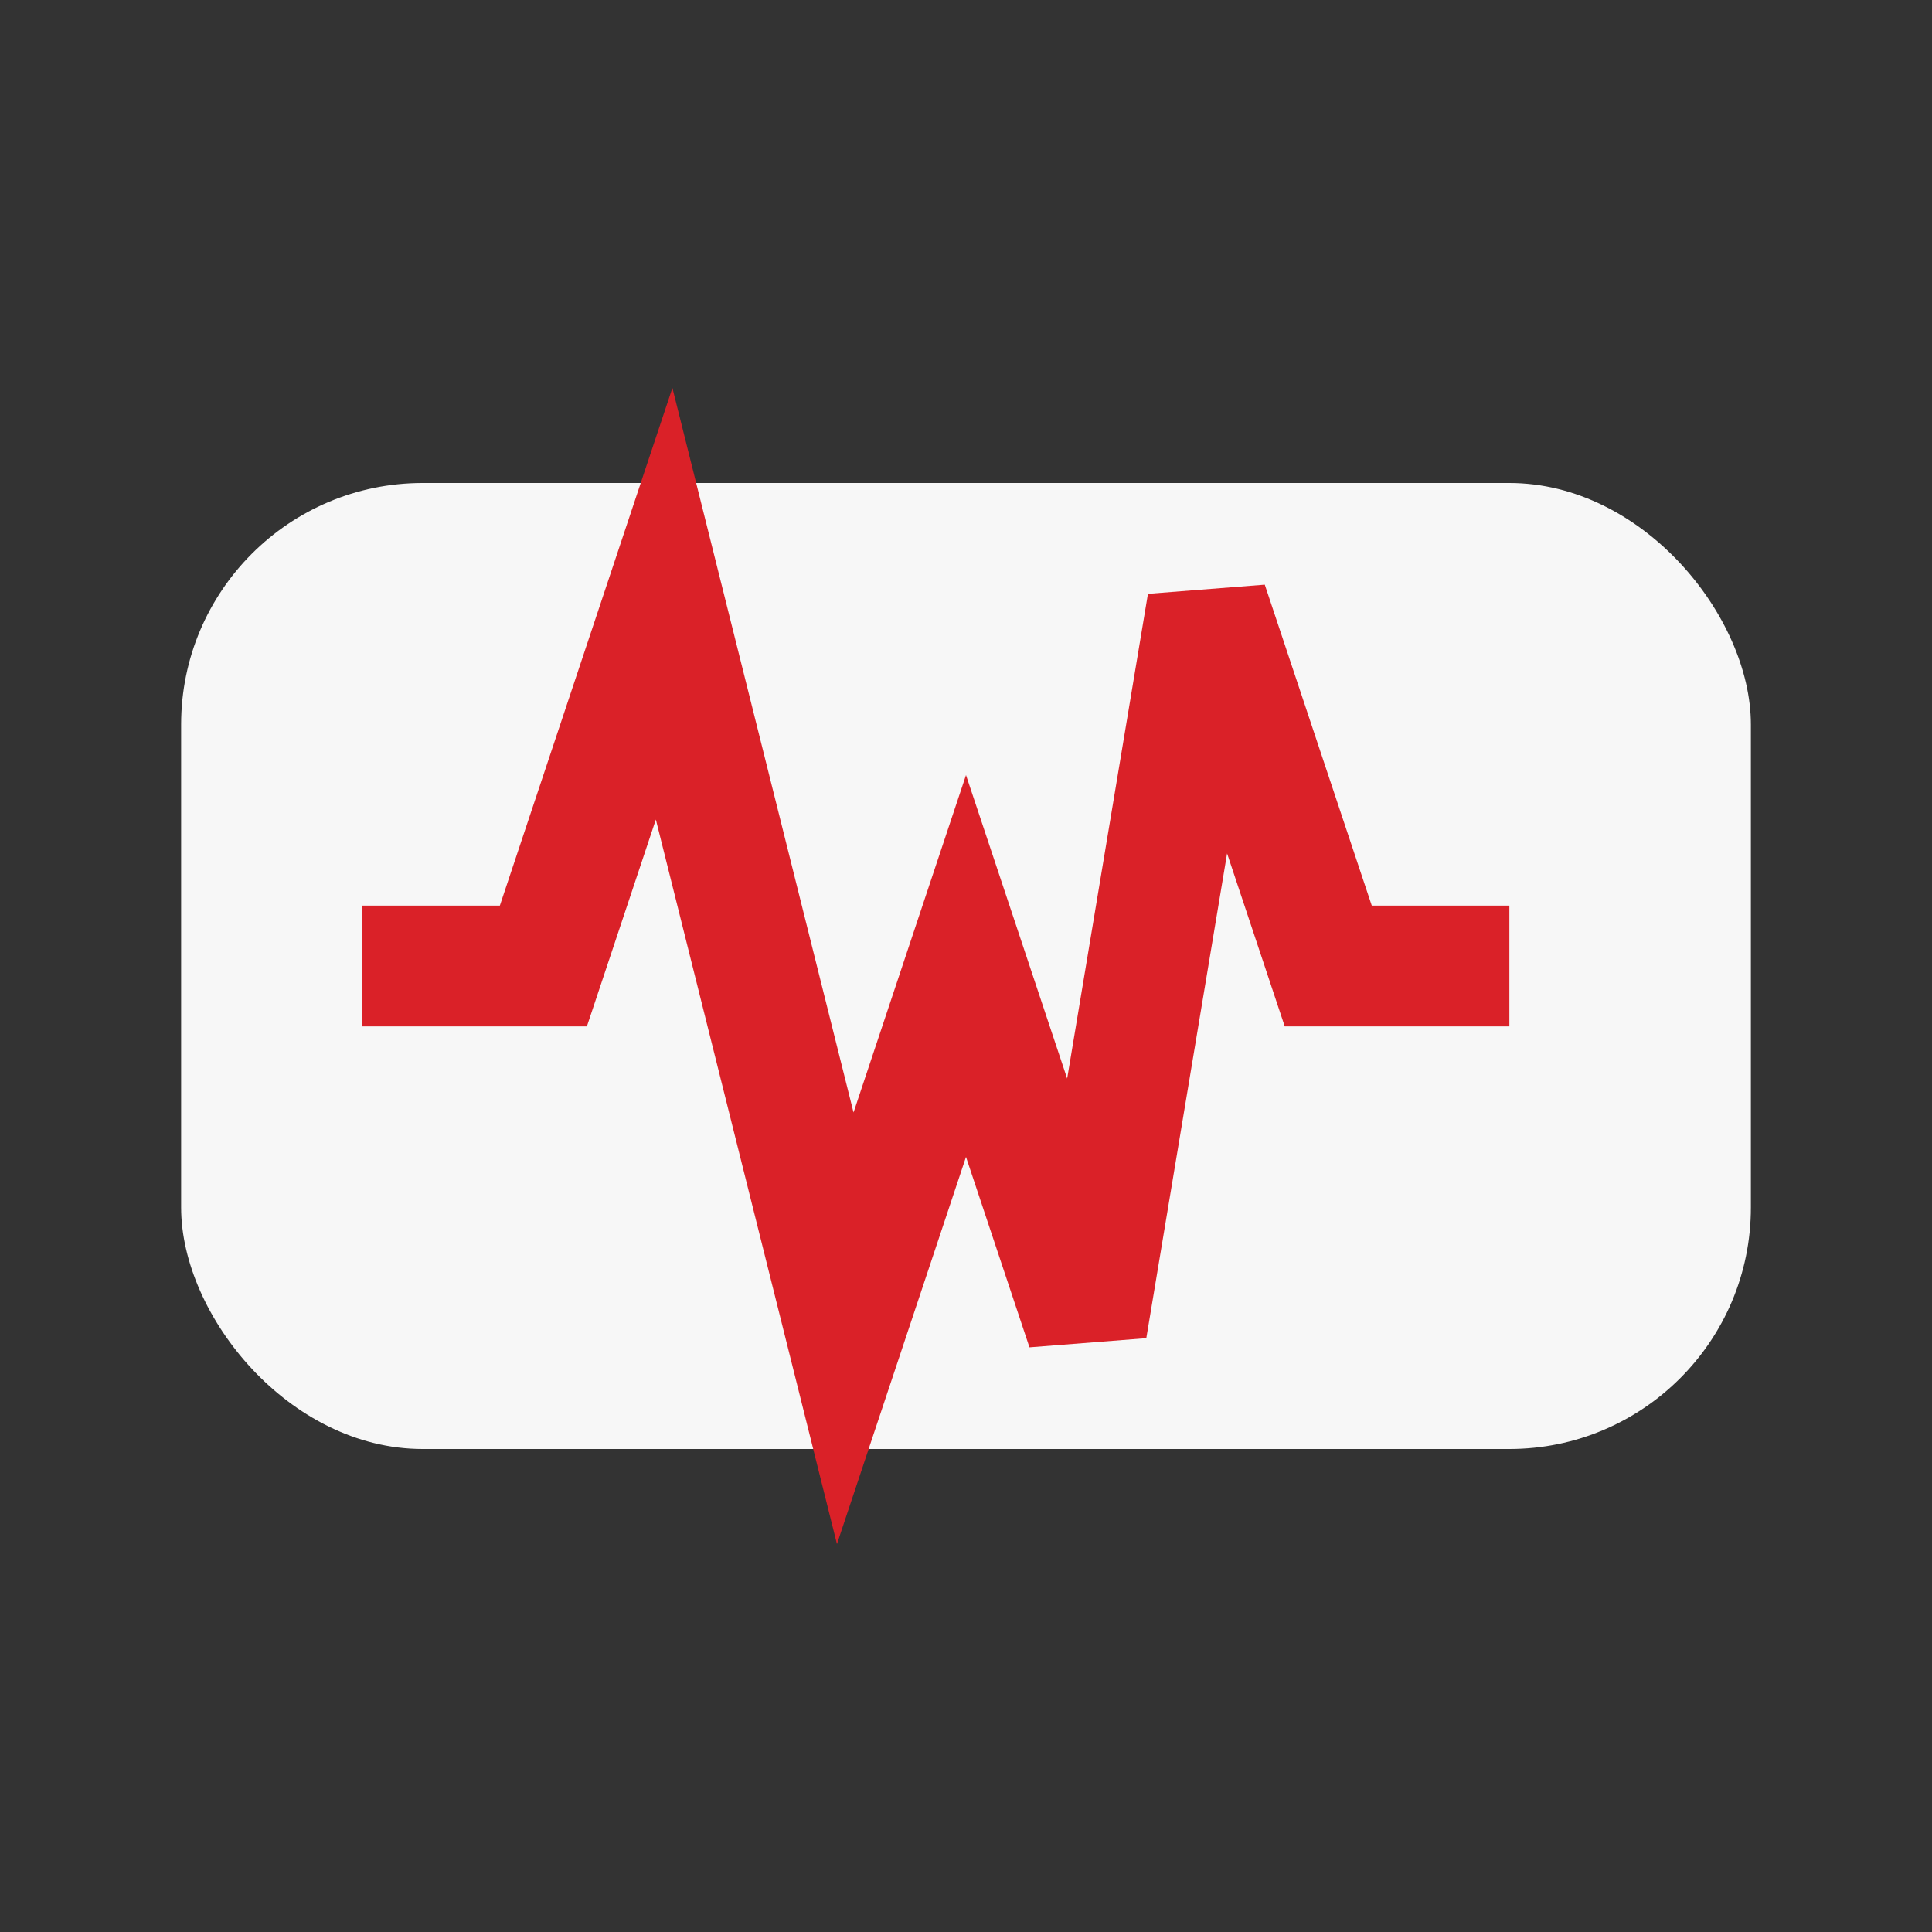
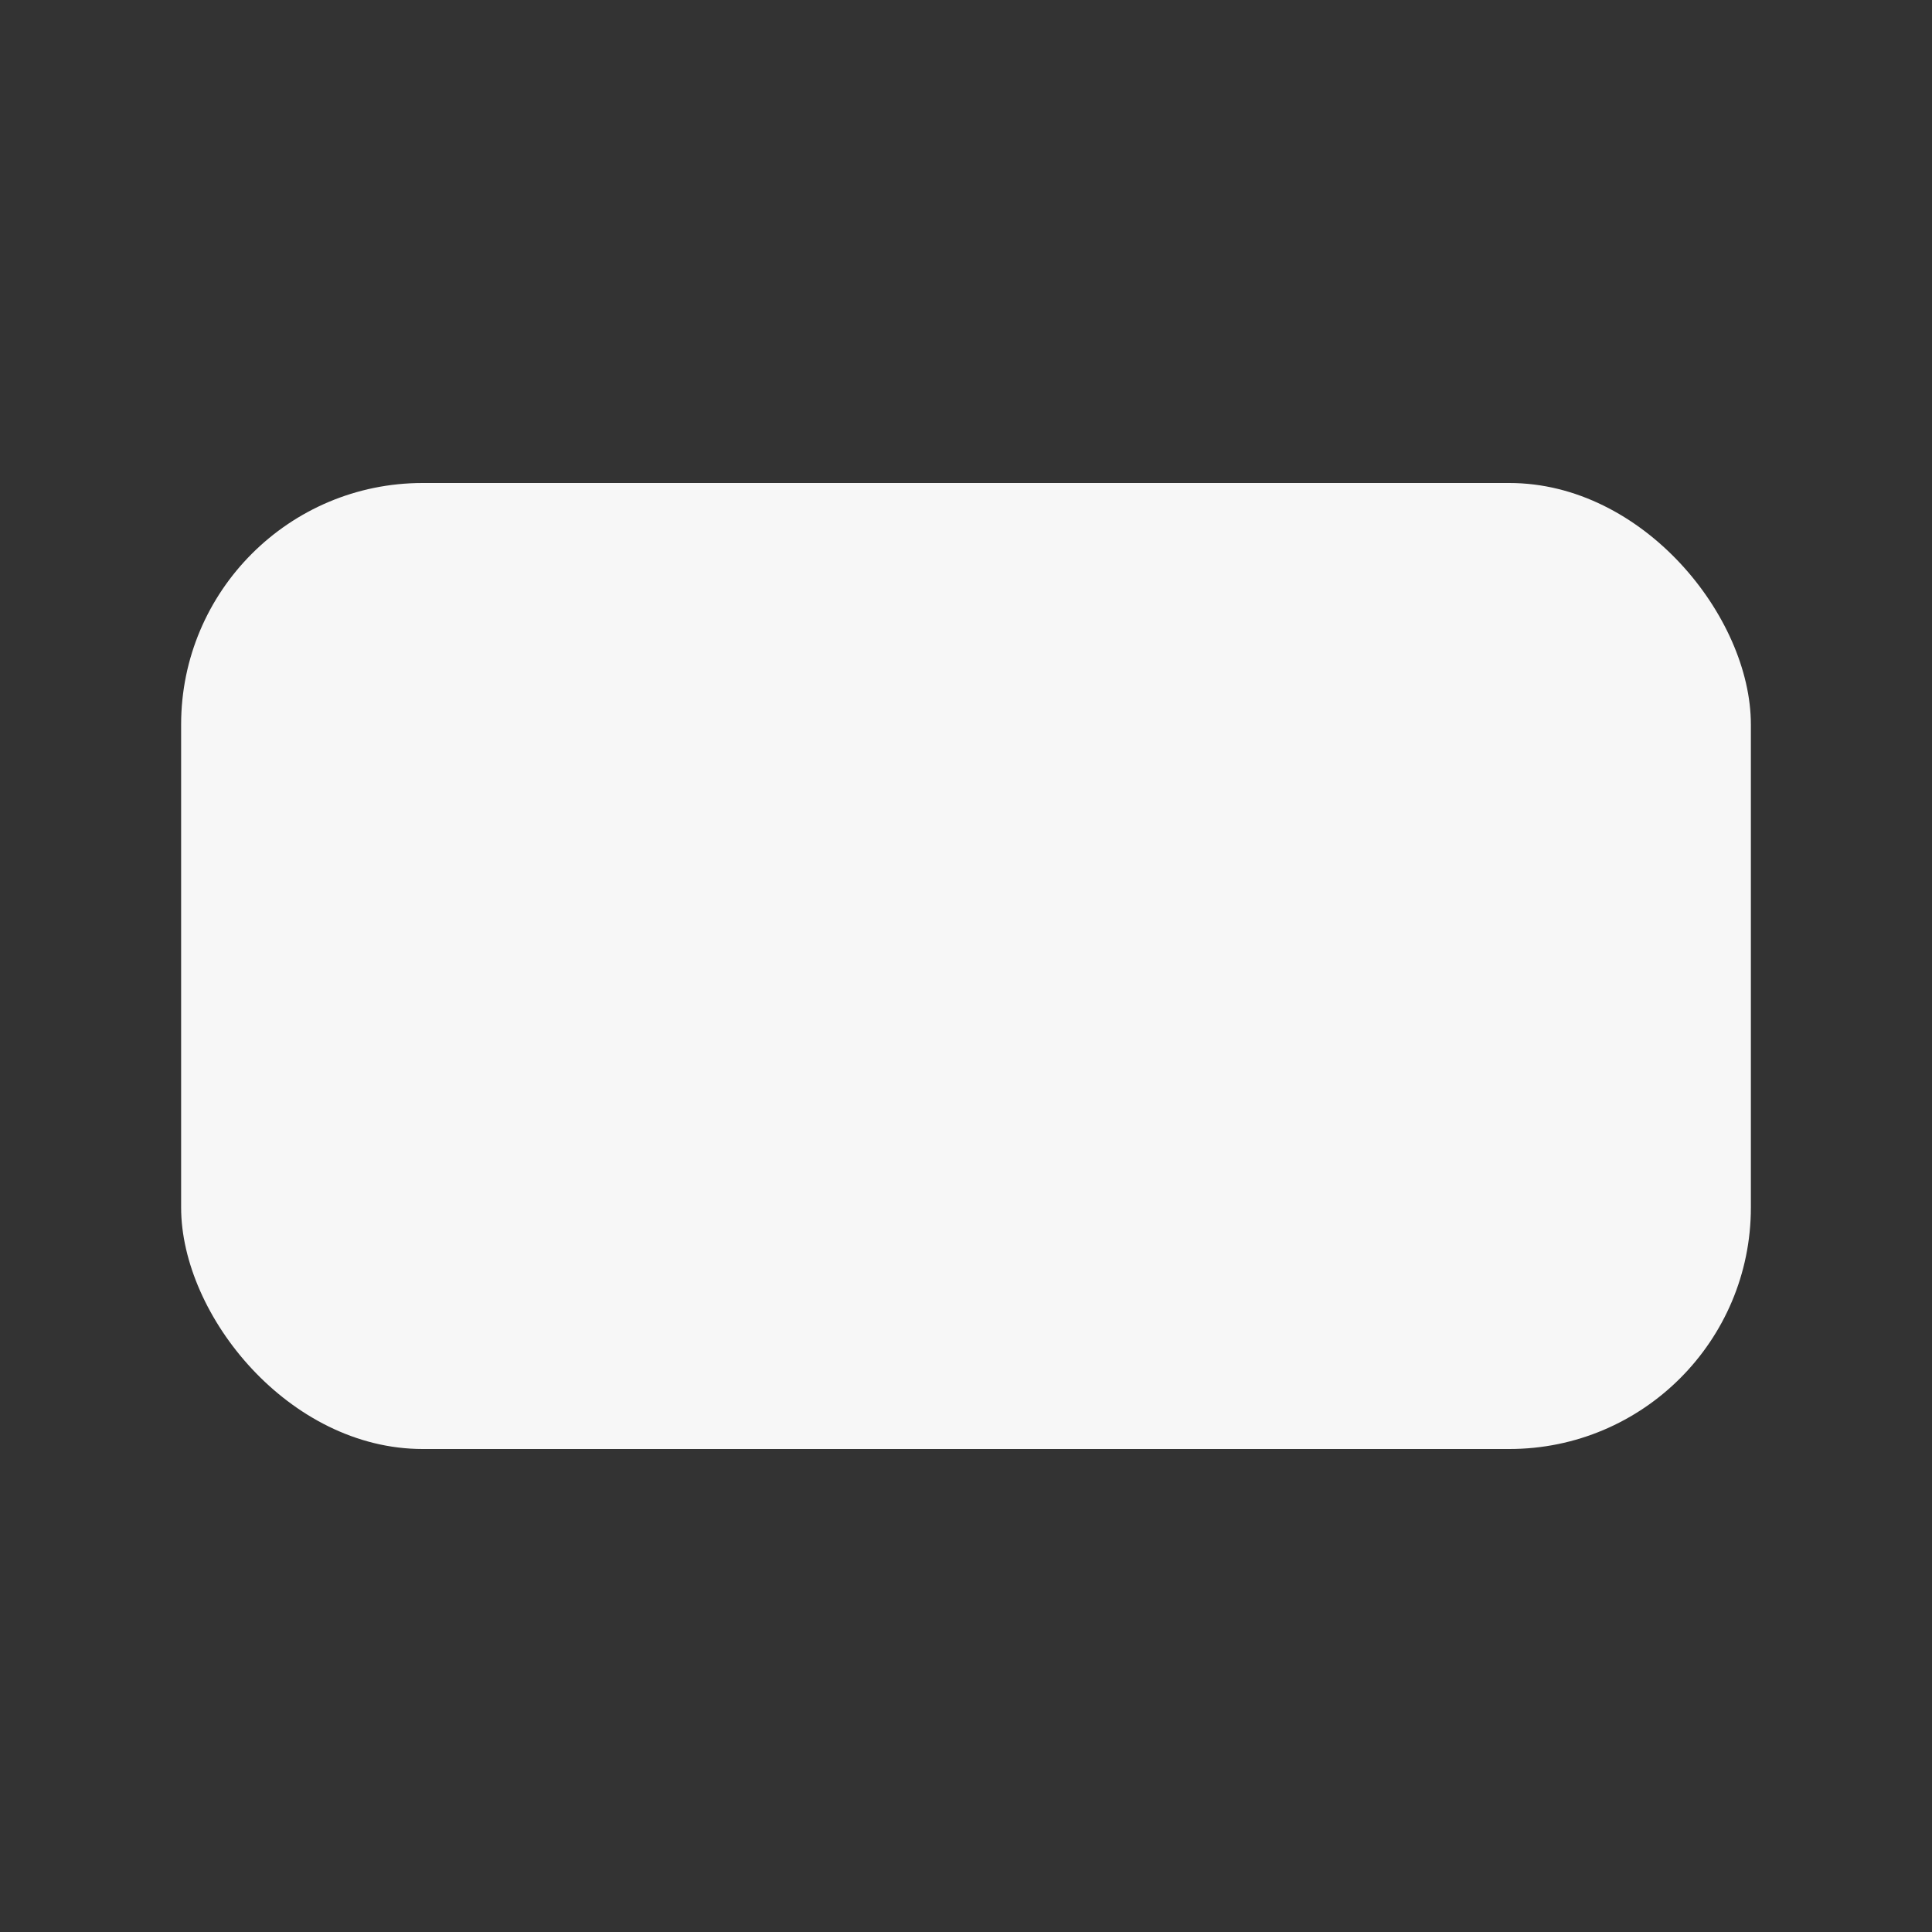
<svg xmlns="http://www.w3.org/2000/svg" width="32" height="32" viewBox="0 0 32 32">
  <rect x="0" y="0" width="32" height="32" fill="#333333" stroke="none" />
  <rect width="26" height="16" x="3" y="8" rx="4" fill="#F7F7F7" />
-   <path d="M6 16h3l2-6 3 12 2-6 2 6 2-12 2 6h3" stroke="#DA2128" stroke-width="2" fill="none" />
</svg>